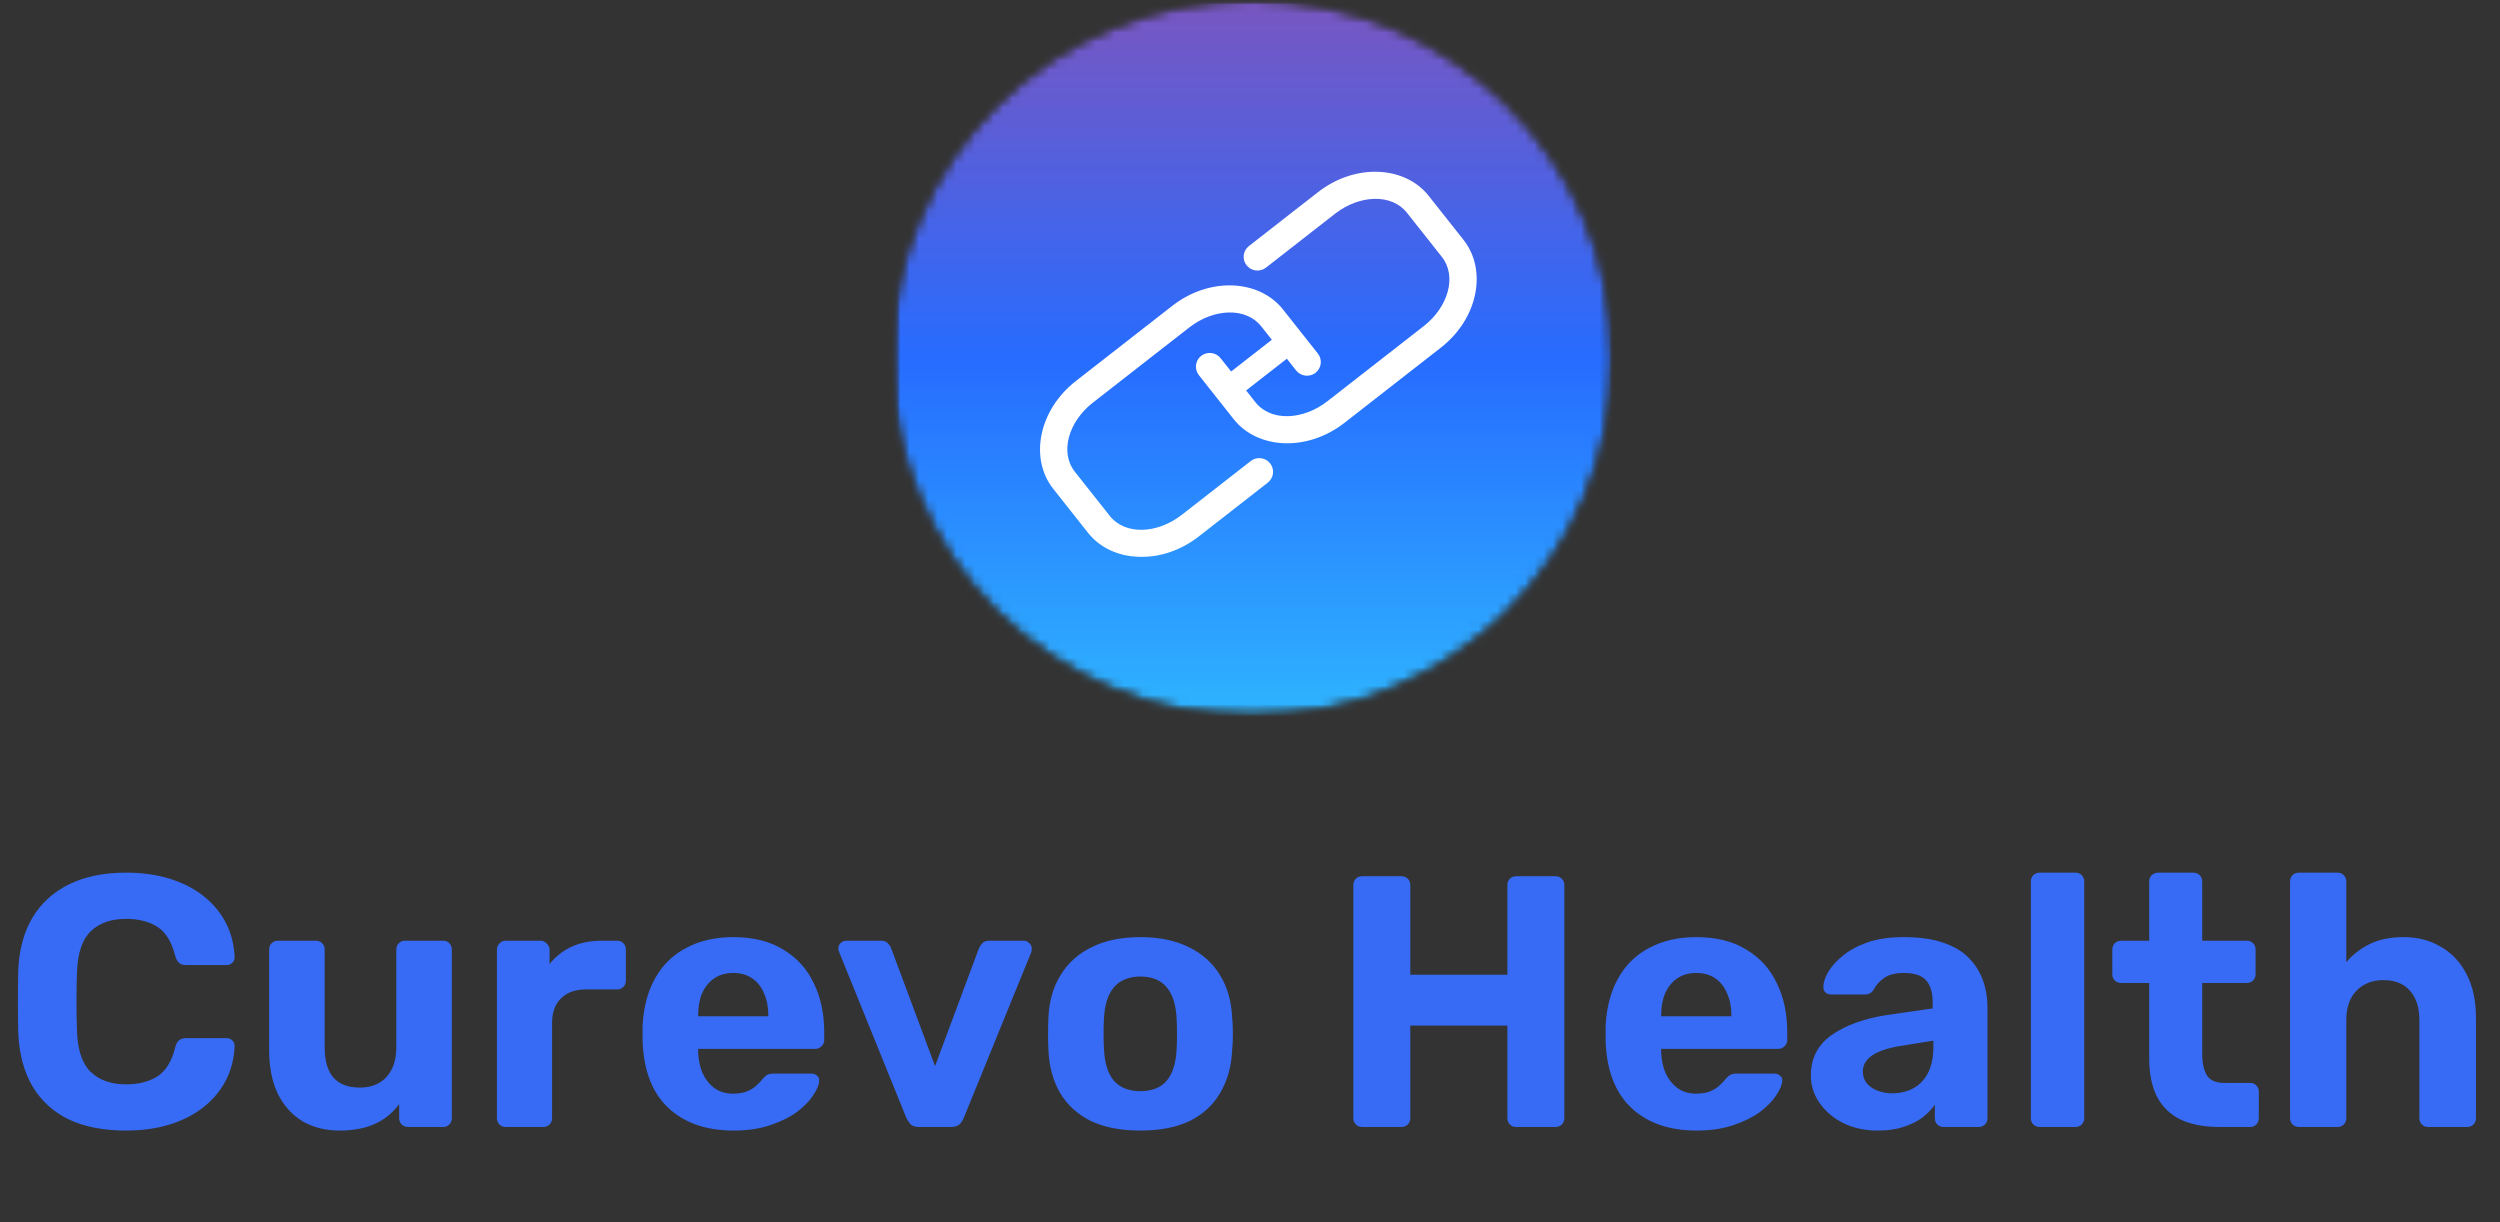
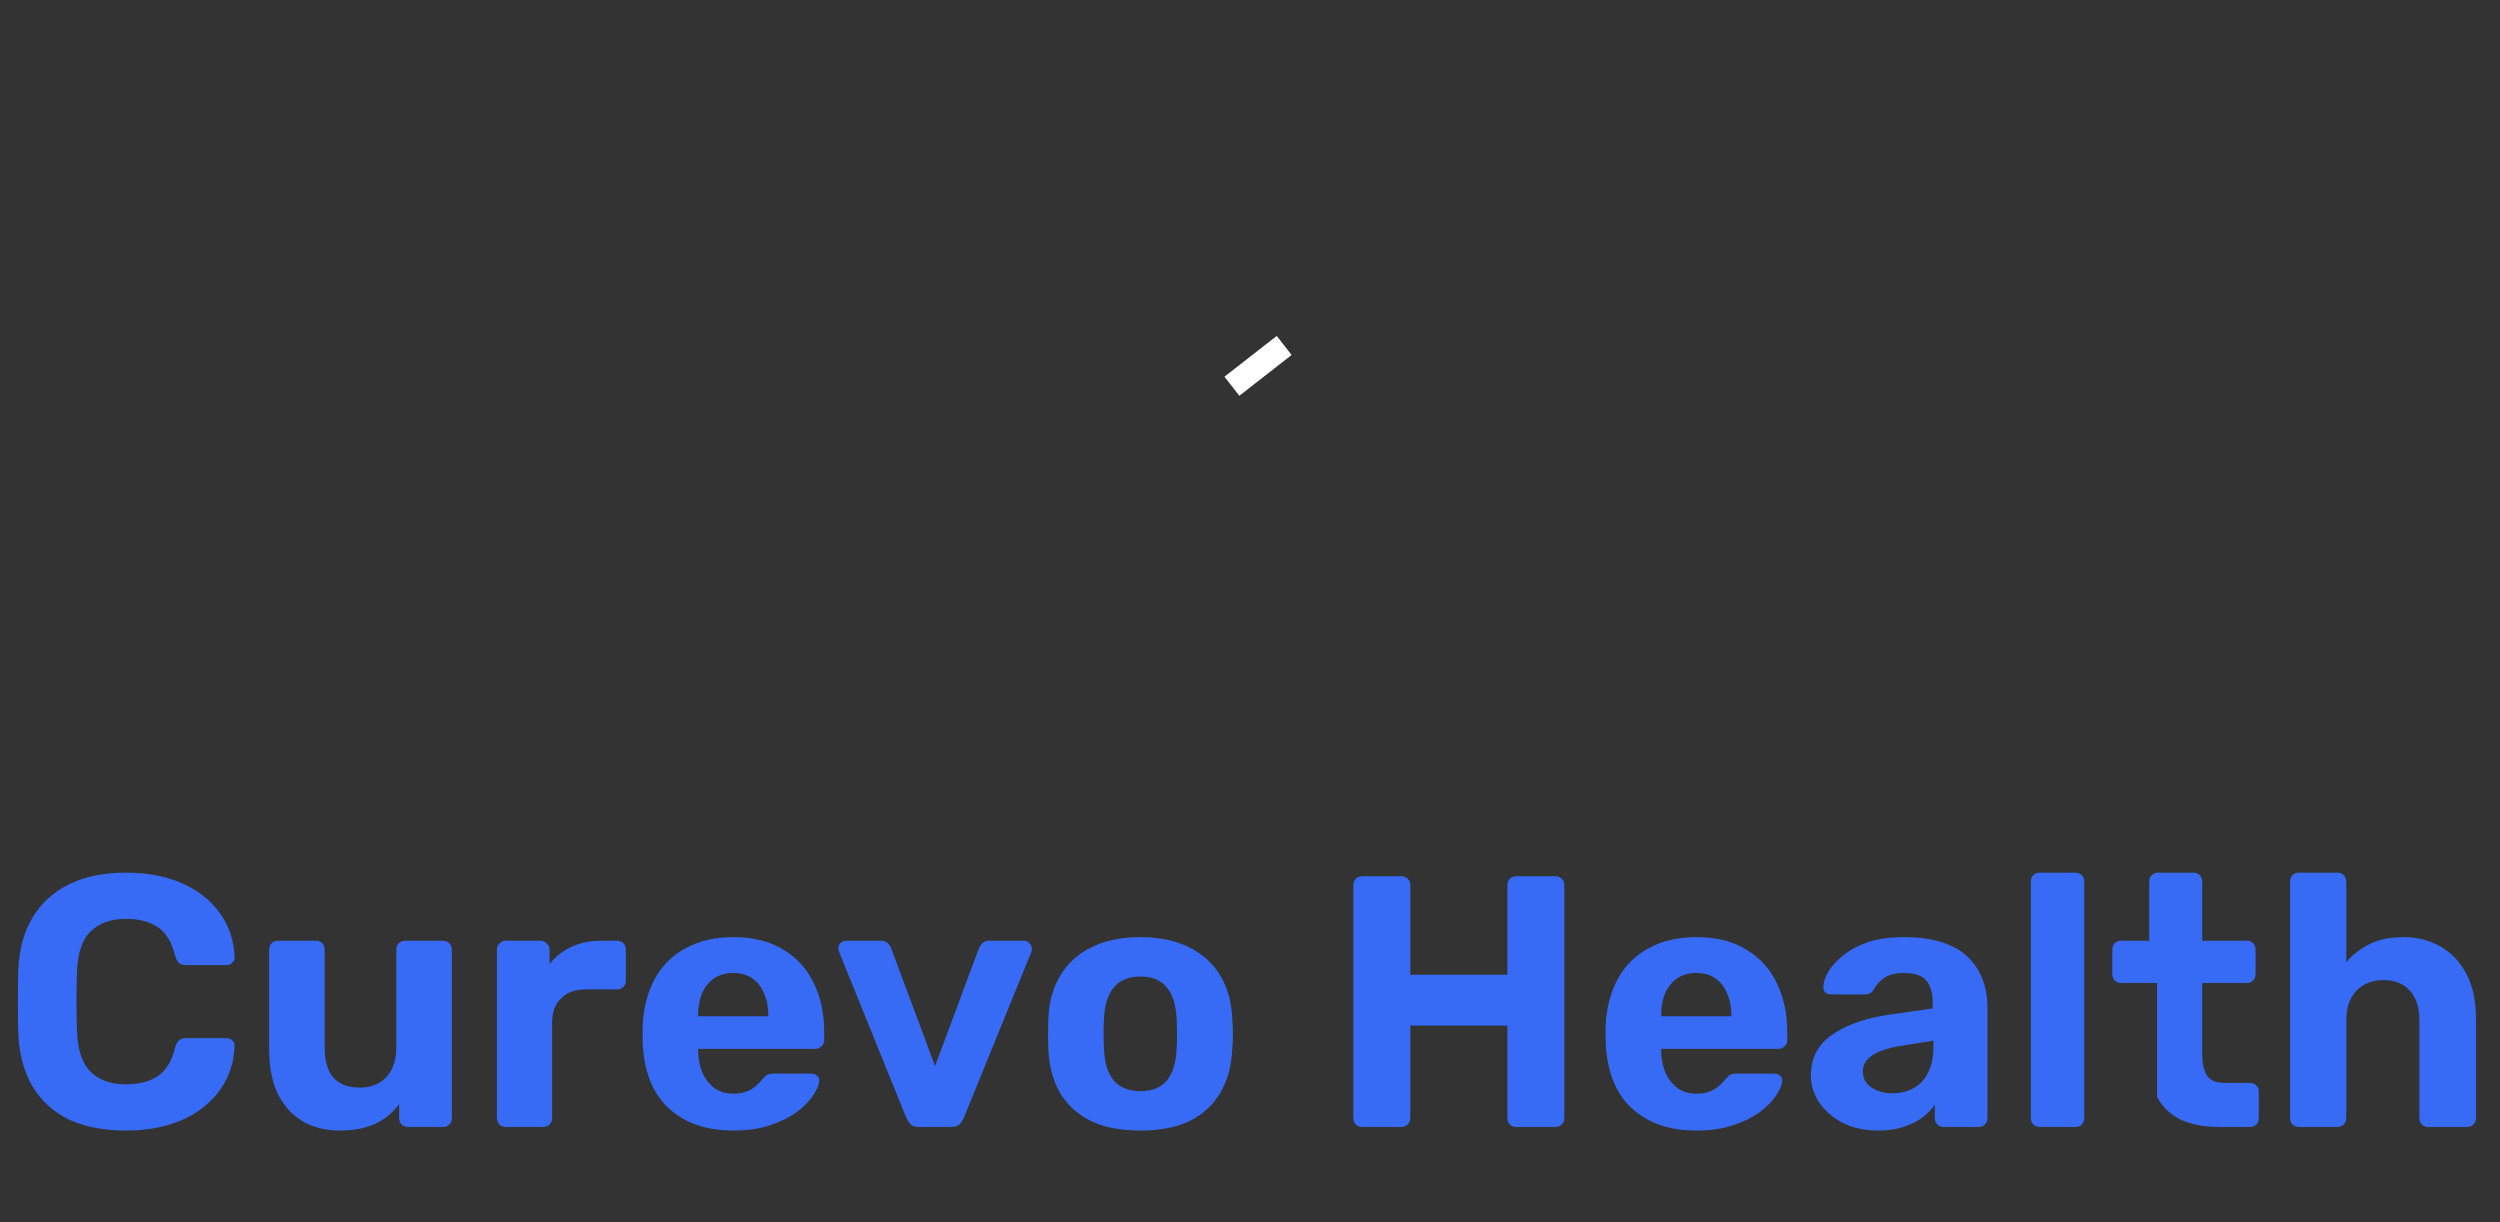
<svg xmlns="http://www.w3.org/2000/svg" width="268" height="131" viewBox="0 0 268 131" fill="none">
  <rect x="0" y="0" width="268" height="131" fill="#333333" stroke="none" />
-   <path d="M13.517 121.196C11.11 121.196 9.062 120.799 7.373 120.006C5.709 119.187 4.416 118.009 3.494 116.473C2.573 114.911 2.061 113.017 1.958 110.79C1.933 109.74 1.92 108.614 1.92 107.411C1.92 106.207 1.933 105.055 1.958 103.955C2.061 101.753 2.573 99.884 3.494 98.348C4.442 96.787 5.76 95.596 7.45 94.777C9.139 93.958 11.162 93.548 13.517 93.548C15.232 93.548 16.794 93.766 18.202 94.201C19.61 94.636 20.826 95.263 21.85 96.082C22.874 96.902 23.667 97.862 24.23 98.963C24.794 100.063 25.101 101.292 25.152 102.649C25.152 102.879 25.062 103.071 24.883 103.225C24.73 103.379 24.538 103.455 24.307 103.455H19.93C19.622 103.455 19.379 103.379 19.2 103.225C19.021 103.071 18.88 102.815 18.778 102.457C18.394 100.947 17.754 99.91 16.858 99.347C15.962 98.783 14.848 98.502 13.517 98.502C11.93 98.502 10.675 98.937 9.754 99.807C8.832 100.678 8.333 102.124 8.256 104.147C8.179 106.246 8.179 108.396 8.256 110.598C8.333 112.62 8.832 114.067 9.754 114.937C10.675 115.807 11.93 116.243 13.517 116.243C14.848 116.243 15.962 115.961 16.858 115.398C17.779 114.809 18.419 113.772 18.778 112.287C18.88 111.903 19.021 111.647 19.2 111.519C19.379 111.366 19.622 111.289 19.93 111.289H24.307C24.538 111.289 24.73 111.366 24.883 111.519C25.062 111.673 25.152 111.865 25.152 112.095C25.101 113.452 24.794 114.681 24.23 115.782C23.667 116.883 22.874 117.843 21.85 118.662C20.826 119.481 19.61 120.108 18.202 120.543C16.794 120.979 15.232 121.196 13.517 121.196ZM36.379 121.196C34.894 121.196 33.575 120.863 32.423 120.198C31.297 119.507 30.414 118.521 29.774 117.241C29.159 115.935 28.852 114.361 28.852 112.518V101.804C28.852 101.523 28.942 101.292 29.121 101.113C29.3 100.934 29.518 100.844 29.774 100.844H33.844C34.126 100.844 34.356 100.934 34.535 101.113C34.715 101.292 34.804 101.523 34.804 101.804V112.287C34.804 115.155 36.059 116.588 38.567 116.588C39.771 116.588 40.718 116.217 41.409 115.475C42.126 114.707 42.484 113.644 42.484 112.287V101.804C42.484 101.523 42.574 101.292 42.753 101.113C42.932 100.934 43.163 100.844 43.444 100.844H47.515C47.771 100.844 47.988 100.934 48.167 101.113C48.347 101.292 48.436 101.523 48.436 101.804V119.852C48.436 120.134 48.347 120.364 48.167 120.543C47.988 120.723 47.771 120.812 47.515 120.812H43.751C43.47 120.812 43.239 120.723 43.06 120.543C42.881 120.364 42.791 120.134 42.791 119.852V118.355C42.126 119.276 41.268 119.98 40.219 120.467C39.169 120.953 37.889 121.196 36.379 121.196ZM54.191 120.812C53.935 120.812 53.717 120.723 53.538 120.543C53.359 120.364 53.269 120.134 53.269 119.852V101.804C53.269 101.548 53.359 101.331 53.538 101.151C53.717 100.947 53.935 100.844 54.191 100.844H57.954C58.21 100.844 58.428 100.947 58.607 101.151C58.812 101.331 58.914 101.548 58.914 101.804V103.34C59.554 102.547 60.335 101.932 61.256 101.497C62.204 101.062 63.292 100.844 64.52 100.844H66.172C66.428 100.844 66.645 100.934 66.824 101.113C67.004 101.292 67.093 101.523 67.093 101.804V105.107C67.093 105.388 67.004 105.619 66.824 105.798C66.645 105.977 66.428 106.067 66.172 106.067H62.792C61.666 106.067 60.783 106.387 60.143 107.027C59.503 107.641 59.183 108.524 59.183 109.676V119.852C59.183 120.134 59.093 120.364 58.914 120.543C58.735 120.723 58.504 120.812 58.223 120.812H54.191ZM78.641 121.196C75.697 121.196 73.354 120.377 71.613 118.739C69.898 117.1 68.989 114.719 68.887 111.596C68.887 111.391 68.887 111.123 68.887 110.79C68.887 110.431 68.887 110.15 68.887 109.945C68.989 107.974 69.437 106.284 70.231 104.876C71.025 103.443 72.138 102.355 73.572 101.612C75.005 100.844 76.682 100.46 78.602 100.46C80.752 100.46 82.544 100.908 83.978 101.804C85.437 102.675 86.525 103.878 87.242 105.414C87.984 106.924 88.356 108.665 88.356 110.636V111.519C88.356 111.775 88.253 111.993 88.049 112.172C87.869 112.351 87.652 112.441 87.396 112.441H74.839C74.839 112.467 74.839 112.518 74.839 112.595C74.839 112.646 74.839 112.697 74.839 112.748C74.865 113.567 75.018 114.323 75.3 115.014C75.607 115.679 76.029 116.217 76.567 116.627C77.13 117.036 77.796 117.241 78.564 117.241C79.204 117.241 79.728 117.151 80.138 116.972C80.548 116.793 80.88 116.575 81.136 116.319C81.418 116.063 81.623 115.846 81.751 115.667C81.981 115.411 82.16 115.257 82.288 115.206C82.442 115.129 82.672 115.091 82.98 115.091H86.973C87.229 115.091 87.434 115.167 87.588 115.321C87.767 115.449 87.844 115.641 87.818 115.897C87.793 116.307 87.575 116.819 87.165 117.433C86.781 118.022 86.205 118.611 85.437 119.199C84.669 119.763 83.709 120.236 82.557 120.62C81.431 121.004 80.125 121.196 78.641 121.196ZM74.839 108.947H82.365V108.87C82.365 107.948 82.212 107.155 81.904 106.489C81.623 105.798 81.201 105.26 80.637 104.876C80.074 104.492 79.396 104.3 78.602 104.3C77.808 104.3 77.13 104.492 76.567 104.876C76.004 105.26 75.569 105.798 75.261 106.489C74.98 107.155 74.839 107.948 74.839 108.87V108.947ZM98.51 120.812C98.126 120.812 97.831 120.723 97.627 120.543C97.447 120.339 97.294 120.108 97.166 119.852L89.947 102.035C89.895 101.932 89.87 101.817 89.87 101.689C89.87 101.459 89.947 101.267 90.1 101.113C90.279 100.934 90.484 100.844 90.715 100.844H94.439C94.772 100.844 95.015 100.934 95.169 101.113C95.348 101.292 95.463 101.459 95.515 101.612L100.238 114.284L104.961 101.612C105.038 101.459 105.153 101.292 105.307 101.113C105.486 100.934 105.729 100.844 106.036 100.844H109.761C109.991 100.844 110.183 100.934 110.337 101.113C110.516 101.267 110.606 101.459 110.606 101.689C110.606 101.817 110.593 101.932 110.567 102.035L103.31 119.852C103.207 120.108 103.054 120.339 102.849 120.543C102.644 120.723 102.35 120.812 101.966 120.812H98.51ZM122.258 121.196C120.134 121.196 118.354 120.851 116.921 120.159C115.487 119.443 114.386 118.431 113.618 117.126C112.876 115.82 112.466 114.297 112.39 112.556C112.364 112.044 112.351 111.468 112.351 110.828C112.351 110.163 112.364 109.587 112.39 109.1C112.466 107.334 112.902 105.811 113.695 104.531C114.489 103.225 115.602 102.227 117.036 101.535C118.47 100.819 120.21 100.46 122.258 100.46C124.281 100.46 126.009 100.819 127.442 101.535C128.876 102.227 129.99 103.225 130.783 104.531C131.577 105.811 132.012 107.334 132.089 109.1C132.14 109.587 132.166 110.163 132.166 110.828C132.166 111.468 132.14 112.044 132.089 112.556C132.012 114.297 131.59 115.82 130.822 117.126C130.079 118.431 128.991 119.443 127.558 120.159C126.124 120.851 124.358 121.196 122.258 121.196ZM122.258 116.972C123.513 116.972 124.46 116.588 125.1 115.82C125.74 115.027 126.086 113.875 126.137 112.364C126.162 111.98 126.175 111.468 126.175 110.828C126.175 110.188 126.162 109.676 126.137 109.292C126.086 107.807 125.74 106.668 125.1 105.875C124.46 105.081 123.513 104.684 122.258 104.684C121.004 104.684 120.044 105.081 119.378 105.875C118.738 106.668 118.393 107.807 118.342 109.292C118.316 109.676 118.303 110.188 118.303 110.828C118.303 111.468 118.316 111.98 118.342 112.364C118.393 113.875 118.738 115.027 119.378 115.82C120.044 116.588 121.004 116.972 122.258 116.972ZM146.039 120.812C145.758 120.812 145.527 120.723 145.348 120.543C145.169 120.364 145.079 120.134 145.079 119.852V94.892C145.079 94.611 145.169 94.38 145.348 94.201C145.527 94.022 145.758 93.932 146.039 93.932H150.225C150.506 93.932 150.737 94.022 150.916 94.201C151.095 94.38 151.185 94.611 151.185 94.892V104.492H161.591V94.892C161.591 94.611 161.681 94.38 161.86 94.201C162.039 94.022 162.27 93.932 162.551 93.932H166.737C167.018 93.932 167.249 94.022 167.428 94.201C167.607 94.38 167.697 94.611 167.697 94.892V119.852C167.697 120.134 167.607 120.364 167.428 120.543C167.249 120.723 167.018 120.812 166.737 120.812H162.551C162.27 120.812 162.039 120.723 161.86 120.543C161.681 120.364 161.591 120.134 161.591 119.852V109.945H151.185V119.852C151.185 120.134 151.095 120.364 150.916 120.543C150.737 120.723 150.506 120.812 150.225 120.812H146.039ZM181.878 121.196C178.934 121.196 176.592 120.377 174.851 118.739C173.136 117.1 172.227 114.719 172.124 111.596C172.124 111.391 172.124 111.123 172.124 110.79C172.124 110.431 172.124 110.15 172.124 109.945C172.227 107.974 172.675 106.284 173.468 104.876C174.262 103.443 175.376 102.355 176.809 101.612C178.243 100.844 179.92 100.46 181.84 100.46C183.99 100.46 185.782 100.908 187.216 101.804C188.675 102.675 189.763 103.878 190.48 105.414C191.222 106.924 191.593 108.665 191.593 110.636V111.519C191.593 111.775 191.491 111.993 191.286 112.172C191.107 112.351 190.889 112.441 190.633 112.441H178.076C178.076 112.467 178.076 112.518 178.076 112.595C178.076 112.646 178.076 112.697 178.076 112.748C178.102 113.567 178.256 114.323 178.537 115.014C178.844 115.679 179.267 116.217 179.804 116.627C180.368 117.036 181.033 117.241 181.801 117.241C182.441 117.241 182.966 117.151 183.376 116.972C183.785 116.793 184.118 116.575 184.374 116.319C184.656 116.063 184.86 115.846 184.988 115.667C185.219 115.411 185.398 115.257 185.526 115.206C185.68 115.129 185.91 115.091 186.217 115.091H190.211C190.467 115.091 190.672 115.167 190.825 115.321C191.004 115.449 191.081 115.641 191.056 115.897C191.03 116.307 190.812 116.819 190.403 117.433C190.019 118.022 189.443 118.611 188.675 119.199C187.907 119.763 186.947 120.236 185.795 120.62C184.668 121.004 183.363 121.196 181.878 121.196ZM178.076 108.947H185.603V108.87C185.603 107.948 185.449 107.155 185.142 106.489C184.86 105.798 184.438 105.26 183.875 104.876C183.312 104.492 182.633 104.3 181.84 104.3C181.046 104.3 180.368 104.492 179.804 104.876C179.241 105.26 178.806 105.798 178.499 106.489C178.217 107.155 178.076 107.948 178.076 108.87V108.947ZM201.307 121.196C199.95 121.196 198.734 120.94 197.659 120.428C196.584 119.891 195.726 119.174 195.086 118.278C194.446 117.382 194.126 116.383 194.126 115.283C194.126 113.465 194.856 112.031 196.315 110.982C197.8 109.932 199.745 109.215 202.152 108.831L207.182 108.102V107.411C207.182 106.412 206.952 105.644 206.491 105.107C206.03 104.569 205.224 104.3 204.072 104.3C203.227 104.3 202.549 104.467 202.037 104.799C201.525 105.132 201.128 105.567 200.846 106.105C200.641 106.438 200.347 106.604 199.963 106.604H196.315C196.033 106.604 195.816 106.527 195.662 106.374C195.509 106.195 195.445 105.99 195.47 105.759C195.47 105.324 195.637 104.812 195.969 104.223C196.302 103.635 196.814 103.059 197.505 102.495C198.197 101.907 199.08 101.42 200.155 101.036C201.23 100.652 202.549 100.46 204.11 100.46C205.723 100.46 207.105 100.652 208.257 101.036C209.409 101.42 210.331 101.958 211.022 102.649C211.713 103.34 212.225 104.147 212.558 105.068C212.891 105.964 213.057 106.937 213.057 107.987V119.852C213.057 120.134 212.968 120.364 212.789 120.543C212.609 120.723 212.379 120.812 212.097 120.812H208.334C208.078 120.812 207.861 120.723 207.681 120.543C207.502 120.364 207.413 120.134 207.413 119.852V118.431C207.08 118.918 206.632 119.379 206.069 119.814C205.505 120.223 204.827 120.556 204.033 120.812C203.265 121.068 202.357 121.196 201.307 121.196ZM202.843 117.203C203.688 117.203 204.443 117.023 205.109 116.665C205.774 116.307 206.299 115.756 206.683 115.014C207.067 114.271 207.259 113.337 207.259 112.211V111.558L203.688 112.134C202.305 112.364 201.294 112.71 200.654 113.171C200.014 113.631 199.694 114.195 199.694 114.86C199.694 115.347 199.835 115.769 200.117 116.127C200.424 116.486 200.821 116.755 201.307 116.934C201.793 117.113 202.305 117.203 202.843 117.203ZM218.667 120.812C218.385 120.812 218.155 120.723 217.976 120.543C217.796 120.364 217.707 120.134 217.707 119.852V94.508C217.707 94.227 217.796 93.996 217.976 93.817C218.155 93.638 218.385 93.548 218.667 93.548H222.507C222.763 93.548 222.98 93.638 223.16 93.817C223.339 93.996 223.428 94.227 223.428 94.508V119.852C223.428 120.134 223.339 120.364 223.16 120.543C222.98 120.723 222.763 120.812 222.507 120.812H218.667ZM237.882 120.812C236.295 120.812 234.938 120.556 233.811 120.044C232.685 119.507 231.827 118.687 231.239 117.587C230.675 116.486 230.394 115.103 230.394 113.439V105.375H227.399C227.117 105.375 226.887 105.286 226.707 105.107C226.528 104.927 226.439 104.697 226.439 104.415V101.804C226.439 101.523 226.528 101.292 226.707 101.113C226.887 100.934 227.117 100.844 227.399 100.844H230.394V94.508C230.394 94.227 230.483 93.996 230.663 93.817C230.867 93.638 231.098 93.548 231.354 93.548H235.117C235.399 93.548 235.629 93.638 235.808 93.817C235.987 93.996 236.077 94.227 236.077 94.508V100.844H240.877C241.133 100.844 241.351 100.934 241.53 101.113C241.709 101.292 241.799 101.523 241.799 101.804V104.415C241.799 104.697 241.709 104.927 241.53 105.107C241.351 105.286 241.133 105.375 240.877 105.375H236.077V112.979C236.077 113.951 236.243 114.719 236.576 115.283C236.935 115.82 237.549 116.089 238.419 116.089H241.223C241.479 116.089 241.696 116.179 241.875 116.358C242.055 116.537 242.144 116.755 242.144 117.011V119.852C242.144 120.134 242.055 120.364 241.875 120.543C241.696 120.723 241.479 120.812 241.223 120.812H237.882ZM246.454 120.812C246.173 120.812 245.942 120.723 245.763 120.543C245.584 120.364 245.494 120.134 245.494 119.852V94.508C245.494 94.227 245.584 93.996 245.763 93.817C245.942 93.638 246.173 93.548 246.454 93.548H250.601C250.857 93.548 251.075 93.638 251.254 93.817C251.433 93.996 251.523 94.227 251.523 94.508V103.148C252.214 102.329 253.059 101.676 254.057 101.19C255.056 100.703 256.259 100.46 257.667 100.46C259.177 100.46 260.509 100.806 261.661 101.497C262.838 102.163 263.76 103.148 264.425 104.454C265.091 105.734 265.424 107.295 265.424 109.139V119.852C265.424 120.134 265.334 120.364 265.155 120.543C264.976 120.723 264.745 120.812 264.464 120.812H260.278C260.022 120.812 259.805 120.723 259.625 120.543C259.446 120.364 259.357 120.134 259.357 119.852V109.369C259.357 108.012 259.024 106.963 258.358 106.22C257.693 105.452 256.745 105.068 255.517 105.068C254.313 105.068 253.341 105.452 252.598 106.22C251.881 106.963 251.523 108.012 251.523 109.369V119.852C251.523 120.134 251.433 120.364 251.254 120.543C251.075 120.723 250.857 120.812 250.601 120.812H246.454Z" fill="#376BF5" />
+   <path d="M13.517 121.196C11.11 121.196 9.062 120.799 7.373 120.006C5.709 119.187 4.416 118.009 3.494 116.473C2.573 114.911 2.061 113.017 1.958 110.79C1.933 109.74 1.92 108.614 1.92 107.411C1.92 106.207 1.933 105.055 1.958 103.955C2.061 101.753 2.573 99.884 3.494 98.348C4.442 96.787 5.76 95.596 7.45 94.777C9.139 93.958 11.162 93.548 13.517 93.548C15.232 93.548 16.794 93.766 18.202 94.201C19.61 94.636 20.826 95.263 21.85 96.082C22.874 96.902 23.667 97.862 24.23 98.963C24.794 100.063 25.101 101.292 25.152 102.649C25.152 102.879 25.062 103.071 24.883 103.225C24.73 103.379 24.538 103.455 24.307 103.455H19.93C19.622 103.455 19.379 103.379 19.2 103.225C19.021 103.071 18.88 102.815 18.778 102.457C18.394 100.947 17.754 99.91 16.858 99.347C15.962 98.783 14.848 98.502 13.517 98.502C11.93 98.502 10.675 98.937 9.754 99.807C8.832 100.678 8.333 102.124 8.256 104.147C8.179 106.246 8.179 108.396 8.256 110.598C8.333 112.62 8.832 114.067 9.754 114.937C10.675 115.807 11.93 116.243 13.517 116.243C14.848 116.243 15.962 115.961 16.858 115.398C17.779 114.809 18.419 113.772 18.778 112.287C18.88 111.903 19.021 111.647 19.2 111.519C19.379 111.366 19.622 111.289 19.93 111.289H24.307C24.538 111.289 24.73 111.366 24.883 111.519C25.062 111.673 25.152 111.865 25.152 112.095C25.101 113.452 24.794 114.681 24.23 115.782C23.667 116.883 22.874 117.843 21.85 118.662C20.826 119.481 19.61 120.108 18.202 120.543C16.794 120.979 15.232 121.196 13.517 121.196ZM36.379 121.196C34.894 121.196 33.575 120.863 32.423 120.198C31.297 119.507 30.414 118.521 29.774 117.241C29.159 115.935 28.852 114.361 28.852 112.518V101.804C28.852 101.523 28.942 101.292 29.121 101.113C29.3 100.934 29.518 100.844 29.774 100.844H33.844C34.126 100.844 34.356 100.934 34.535 101.113C34.715 101.292 34.804 101.523 34.804 101.804V112.287C34.804 115.155 36.059 116.588 38.567 116.588C39.771 116.588 40.718 116.217 41.409 115.475C42.126 114.707 42.484 113.644 42.484 112.287V101.804C42.484 101.523 42.574 101.292 42.753 101.113C42.932 100.934 43.163 100.844 43.444 100.844H47.515C47.771 100.844 47.988 100.934 48.167 101.113C48.347 101.292 48.436 101.523 48.436 101.804V119.852C48.436 120.134 48.347 120.364 48.167 120.543C47.988 120.723 47.771 120.812 47.515 120.812H43.751C43.47 120.812 43.239 120.723 43.06 120.543C42.881 120.364 42.791 120.134 42.791 119.852V118.355C42.126 119.276 41.268 119.98 40.219 120.467C39.169 120.953 37.889 121.196 36.379 121.196ZM54.191 120.812C53.935 120.812 53.717 120.723 53.538 120.543C53.359 120.364 53.269 120.134 53.269 119.852V101.804C53.269 101.548 53.359 101.331 53.538 101.151C53.717 100.947 53.935 100.844 54.191 100.844H57.954C58.21 100.844 58.428 100.947 58.607 101.151C58.812 101.331 58.914 101.548 58.914 101.804V103.34C59.554 102.547 60.335 101.932 61.256 101.497C62.204 101.062 63.292 100.844 64.52 100.844H66.172C66.428 100.844 66.645 100.934 66.824 101.113C67.004 101.292 67.093 101.523 67.093 101.804V105.107C67.093 105.388 67.004 105.619 66.824 105.798C66.645 105.977 66.428 106.067 66.172 106.067H62.792C61.666 106.067 60.783 106.387 60.143 107.027C59.503 107.641 59.183 108.524 59.183 109.676V119.852C59.183 120.134 59.093 120.364 58.914 120.543C58.735 120.723 58.504 120.812 58.223 120.812H54.191ZM78.641 121.196C75.697 121.196 73.354 120.377 71.613 118.739C69.898 117.1 68.989 114.719 68.887 111.596C68.887 111.391 68.887 111.123 68.887 110.79C68.887 110.431 68.887 110.15 68.887 109.945C68.989 107.974 69.437 106.284 70.231 104.876C71.025 103.443 72.138 102.355 73.572 101.612C75.005 100.844 76.682 100.46 78.602 100.46C80.752 100.46 82.544 100.908 83.978 101.804C85.437 102.675 86.525 103.878 87.242 105.414C87.984 106.924 88.356 108.665 88.356 110.636V111.519C88.356 111.775 88.253 111.993 88.049 112.172C87.869 112.351 87.652 112.441 87.396 112.441H74.839C74.839 112.467 74.839 112.518 74.839 112.595C74.839 112.646 74.839 112.697 74.839 112.748C74.865 113.567 75.018 114.323 75.3 115.014C75.607 115.679 76.029 116.217 76.567 116.627C77.13 117.036 77.796 117.241 78.564 117.241C79.204 117.241 79.728 117.151 80.138 116.972C80.548 116.793 80.88 116.575 81.136 116.319C81.418 116.063 81.623 115.846 81.751 115.667C81.981 115.411 82.16 115.257 82.288 115.206C82.442 115.129 82.672 115.091 82.98 115.091H86.973C87.229 115.091 87.434 115.167 87.588 115.321C87.767 115.449 87.844 115.641 87.818 115.897C87.793 116.307 87.575 116.819 87.165 117.433C86.781 118.022 86.205 118.611 85.437 119.199C84.669 119.763 83.709 120.236 82.557 120.62C81.431 121.004 80.125 121.196 78.641 121.196ZM74.839 108.947H82.365V108.87C82.365 107.948 82.212 107.155 81.904 106.489C81.623 105.798 81.201 105.26 80.637 104.876C80.074 104.492 79.396 104.3 78.602 104.3C77.808 104.3 77.13 104.492 76.567 104.876C76.004 105.26 75.569 105.798 75.261 106.489C74.98 107.155 74.839 107.948 74.839 108.87V108.947ZM98.51 120.812C98.126 120.812 97.831 120.723 97.627 120.543C97.447 120.339 97.294 120.108 97.166 119.852L89.947 102.035C89.895 101.932 89.87 101.817 89.87 101.689C89.87 101.459 89.947 101.267 90.1 101.113C90.279 100.934 90.484 100.844 90.715 100.844H94.439C94.772 100.844 95.015 100.934 95.169 101.113C95.348 101.292 95.463 101.459 95.515 101.612L100.238 114.284L104.961 101.612C105.038 101.459 105.153 101.292 105.307 101.113C105.486 100.934 105.729 100.844 106.036 100.844H109.761C109.991 100.844 110.183 100.934 110.337 101.113C110.516 101.267 110.606 101.459 110.606 101.689C110.606 101.817 110.593 101.932 110.567 102.035L103.31 119.852C103.207 120.108 103.054 120.339 102.849 120.543C102.644 120.723 102.35 120.812 101.966 120.812H98.51ZM122.258 121.196C120.134 121.196 118.354 120.851 116.921 120.159C115.487 119.443 114.386 118.431 113.618 117.126C112.876 115.82 112.466 114.297 112.39 112.556C112.364 112.044 112.351 111.468 112.351 110.828C112.351 110.163 112.364 109.587 112.39 109.1C112.466 107.334 112.902 105.811 113.695 104.531C114.489 103.225 115.602 102.227 117.036 101.535C118.47 100.819 120.21 100.46 122.258 100.46C124.281 100.46 126.009 100.819 127.442 101.535C128.876 102.227 129.99 103.225 130.783 104.531C131.577 105.811 132.012 107.334 132.089 109.1C132.14 109.587 132.166 110.163 132.166 110.828C132.166 111.468 132.14 112.044 132.089 112.556C132.012 114.297 131.59 115.82 130.822 117.126C130.079 118.431 128.991 119.443 127.558 120.159C126.124 120.851 124.358 121.196 122.258 121.196ZM122.258 116.972C123.513 116.972 124.46 116.588 125.1 115.82C125.74 115.027 126.086 113.875 126.137 112.364C126.162 111.98 126.175 111.468 126.175 110.828C126.175 110.188 126.162 109.676 126.137 109.292C126.086 107.807 125.74 106.668 125.1 105.875C124.46 105.081 123.513 104.684 122.258 104.684C121.004 104.684 120.044 105.081 119.378 105.875C118.738 106.668 118.393 107.807 118.342 109.292C118.316 109.676 118.303 110.188 118.303 110.828C118.303 111.468 118.316 111.98 118.342 112.364C118.393 113.875 118.738 115.027 119.378 115.82C120.044 116.588 121.004 116.972 122.258 116.972ZM146.039 120.812C145.758 120.812 145.527 120.723 145.348 120.543C145.169 120.364 145.079 120.134 145.079 119.852V94.892C145.079 94.611 145.169 94.38 145.348 94.201C145.527 94.022 145.758 93.932 146.039 93.932H150.225C150.506 93.932 150.737 94.022 150.916 94.201C151.095 94.38 151.185 94.611 151.185 94.892V104.492H161.591V94.892C161.591 94.611 161.681 94.38 161.86 94.201C162.039 94.022 162.27 93.932 162.551 93.932H166.737C167.018 93.932 167.249 94.022 167.428 94.201C167.607 94.38 167.697 94.611 167.697 94.892V119.852C167.697 120.134 167.607 120.364 167.428 120.543C167.249 120.723 167.018 120.812 166.737 120.812H162.551C162.27 120.812 162.039 120.723 161.86 120.543C161.681 120.364 161.591 120.134 161.591 119.852V109.945H151.185V119.852C151.185 120.134 151.095 120.364 150.916 120.543C150.737 120.723 150.506 120.812 150.225 120.812H146.039ZM181.878 121.196C178.934 121.196 176.592 120.377 174.851 118.739C173.136 117.1 172.227 114.719 172.124 111.596C172.124 111.391 172.124 111.123 172.124 110.79C172.124 110.431 172.124 110.15 172.124 109.945C172.227 107.974 172.675 106.284 173.468 104.876C174.262 103.443 175.376 102.355 176.809 101.612C178.243 100.844 179.92 100.46 181.84 100.46C183.99 100.46 185.782 100.908 187.216 101.804C188.675 102.675 189.763 103.878 190.48 105.414C191.222 106.924 191.593 108.665 191.593 110.636V111.519C191.593 111.775 191.491 111.993 191.286 112.172C191.107 112.351 190.889 112.441 190.633 112.441H178.076C178.076 112.467 178.076 112.518 178.076 112.595C178.076 112.646 178.076 112.697 178.076 112.748C178.102 113.567 178.256 114.323 178.537 115.014C178.844 115.679 179.267 116.217 179.804 116.627C180.368 117.036 181.033 117.241 181.801 117.241C182.441 117.241 182.966 117.151 183.376 116.972C183.785 116.793 184.118 116.575 184.374 116.319C184.656 116.063 184.86 115.846 184.988 115.667C185.219 115.411 185.398 115.257 185.526 115.206C185.68 115.129 185.91 115.091 186.217 115.091H190.211C190.467 115.091 190.672 115.167 190.825 115.321C191.004 115.449 191.081 115.641 191.056 115.897C191.03 116.307 190.812 116.819 190.403 117.433C190.019 118.022 189.443 118.611 188.675 119.199C187.907 119.763 186.947 120.236 185.795 120.62C184.668 121.004 183.363 121.196 181.878 121.196ZM178.076 108.947H185.603V108.87C185.603 107.948 185.449 107.155 185.142 106.489C184.86 105.798 184.438 105.26 183.875 104.876C183.312 104.492 182.633 104.3 181.84 104.3C181.046 104.3 180.368 104.492 179.804 104.876C179.241 105.26 178.806 105.798 178.499 106.489C178.217 107.155 178.076 107.948 178.076 108.87V108.947ZM201.307 121.196C199.95 121.196 198.734 120.94 197.659 120.428C196.584 119.891 195.726 119.174 195.086 118.278C194.446 117.382 194.126 116.383 194.126 115.283C194.126 113.465 194.856 112.031 196.315 110.982C197.8 109.932 199.745 109.215 202.152 108.831L207.182 108.102V107.411C207.182 106.412 206.952 105.644 206.491 105.107C206.03 104.569 205.224 104.3 204.072 104.3C203.227 104.3 202.549 104.467 202.037 104.799C201.525 105.132 201.128 105.567 200.846 106.105C200.641 106.438 200.347 106.604 199.963 106.604H196.315C196.033 106.604 195.816 106.527 195.662 106.374C195.509 106.195 195.445 105.99 195.47 105.759C195.47 105.324 195.637 104.812 195.969 104.223C196.302 103.635 196.814 103.059 197.505 102.495C198.197 101.907 199.08 101.42 200.155 101.036C201.23 100.652 202.549 100.46 204.11 100.46C205.723 100.46 207.105 100.652 208.257 101.036C209.409 101.42 210.331 101.958 211.022 102.649C211.713 103.34 212.225 104.147 212.558 105.068C212.891 105.964 213.057 106.937 213.057 107.987V119.852C213.057 120.134 212.968 120.364 212.789 120.543C212.609 120.723 212.379 120.812 212.097 120.812H208.334C208.078 120.812 207.861 120.723 207.681 120.543C207.502 120.364 207.413 120.134 207.413 119.852V118.431C207.08 118.918 206.632 119.379 206.069 119.814C205.505 120.223 204.827 120.556 204.033 120.812C203.265 121.068 202.357 121.196 201.307 121.196ZM202.843 117.203C203.688 117.203 204.443 117.023 205.109 116.665C205.774 116.307 206.299 115.756 206.683 115.014C207.067 114.271 207.259 113.337 207.259 112.211V111.558L203.688 112.134C202.305 112.364 201.294 112.71 200.654 113.171C200.014 113.631 199.694 114.195 199.694 114.86C199.694 115.347 199.835 115.769 200.117 116.127C200.424 116.486 200.821 116.755 201.307 116.934C201.793 117.113 202.305 117.203 202.843 117.203ZM218.667 120.812C218.385 120.812 218.155 120.723 217.976 120.543C217.796 120.364 217.707 120.134 217.707 119.852V94.508C217.707 94.227 217.796 93.996 217.976 93.817C218.155 93.638 218.385 93.548 218.667 93.548H222.507C222.763 93.548 222.98 93.638 223.16 93.817C223.339 93.996 223.428 94.227 223.428 94.508V119.852C223.428 120.134 223.339 120.364 223.16 120.543C222.98 120.723 222.763 120.812 222.507 120.812H218.667ZM237.882 120.812C236.295 120.812 234.938 120.556 233.811 120.044C232.685 119.507 231.827 118.687 231.239 117.587V105.375H227.399C227.117 105.375 226.887 105.286 226.707 105.107C226.528 104.927 226.439 104.697 226.439 104.415V101.804C226.439 101.523 226.528 101.292 226.707 101.113C226.887 100.934 227.117 100.844 227.399 100.844H230.394V94.508C230.394 94.227 230.483 93.996 230.663 93.817C230.867 93.638 231.098 93.548 231.354 93.548H235.117C235.399 93.548 235.629 93.638 235.808 93.817C235.987 93.996 236.077 94.227 236.077 94.508V100.844H240.877C241.133 100.844 241.351 100.934 241.53 101.113C241.709 101.292 241.799 101.523 241.799 101.804V104.415C241.799 104.697 241.709 104.927 241.53 105.107C241.351 105.286 241.133 105.375 240.877 105.375H236.077V112.979C236.077 113.951 236.243 114.719 236.576 115.283C236.935 115.82 237.549 116.089 238.419 116.089H241.223C241.479 116.089 241.696 116.179 241.875 116.358C242.055 116.537 242.144 116.755 242.144 117.011V119.852C242.144 120.134 242.055 120.364 241.875 120.543C241.696 120.723 241.479 120.812 241.223 120.812H237.882ZM246.454 120.812C246.173 120.812 245.942 120.723 245.763 120.543C245.584 120.364 245.494 120.134 245.494 119.852V94.508C245.494 94.227 245.584 93.996 245.763 93.817C245.942 93.638 246.173 93.548 246.454 93.548H250.601C250.857 93.548 251.075 93.638 251.254 93.817C251.433 93.996 251.523 94.227 251.523 94.508V103.148C252.214 102.329 253.059 101.676 254.057 101.19C255.056 100.703 256.259 100.46 257.667 100.46C259.177 100.46 260.509 100.806 261.661 101.497C262.838 102.163 263.76 103.148 264.425 104.454C265.091 105.734 265.424 107.295 265.424 109.139V119.852C265.424 120.134 265.334 120.364 265.155 120.543C264.976 120.723 264.745 120.812 264.464 120.812H260.278C260.022 120.812 259.805 120.723 259.625 120.543C259.446 120.364 259.357 120.134 259.357 119.852V109.369C259.357 108.012 259.024 106.963 258.358 106.22C257.693 105.452 256.745 105.068 255.517 105.068C254.313 105.068 253.341 105.452 252.598 106.22C251.881 106.963 251.523 108.012 251.523 109.369V119.852C251.523 120.134 251.433 120.364 251.254 120.543C251.075 120.723 250.857 120.812 250.601 120.812H246.454Z" fill="#376BF5" />
  <mask id="mask0_7_2249" style="mask-type:luminance" maskUnits="userSpaceOnUse" x="95" y="0" width="78" height="77">
    <path d="M95.554 0H172.904V76.812H95.554V0Z" fill="white" />
  </mask>
  <g mask="url(#mask0_7_2249)">
    <mask id="mask1_7_2249" style="mask-type:luminance" maskUnits="userSpaceOnUse" x="95" y="0" width="78" height="77">
      <path d="M134.23 0C112.87 0 95.555 17.195 95.555 38.406C95.555 59.617 112.87 76.812 134.23 76.812C155.589 76.812 172.904 59.617 172.904 38.406C172.904 17.195 155.589 0 134.23 0Z" fill="white" />
    </mask>
    <g mask="url(#mask1_7_2249)">
      <mask id="mask2_7_2249" style="mask-type:luminance" maskUnits="userSpaceOnUse" x="95" y="-1" width="78" height="78">
-         <path d="M172.996 -0.092H95.461V76.904H172.996V-0.092Z" fill="white" />
-       </mask>
+         </mask>
      <g mask="url(#mask2_7_2249)">
        <mask id="mask3_7_2249" style="mask-type:luminance" maskUnits="userSpaceOnUse" x="95" y="0" width="78" height="77">
-           <path d="M95.553 0H172.903V76.812H95.553V0Z" fill="white" />
-         </mask>
+           </mask>
        <g mask="url(#mask3_7_2249)">
          <mask id="mask4_7_2249" style="mask-type:luminance" maskUnits="userSpaceOnUse" x="95" y="-1" width="78" height="78">
-             <path d="M134.229 -0C112.869 -0 95.554 17.195 95.554 38.406C95.554 59.617 112.869 76.812 134.229 76.812C155.588 76.812 172.904 59.617 172.904 38.406C172.904 17.195 155.588 -0 134.229 -0Z" fill="white" />
-           </mask>
+             </mask>
          <g mask="url(#mask4_7_2249)">
            <path d="M95.554 -0V76.812H172.904V-0H95.554Z" fill="url(#paint0_linear_7_2249)" />
          </g>
        </g>
      </g>
    </g>
  </g>
  <mask id="mask5_7_2249" style="mask-type:luminance" maskUnits="userSpaceOnUse" x="109" y="13" width="52" height="52">
-     <path d="M114.717 13.543L160.699 19.03L155.173 64.691L109.192 59.205L114.717 13.543Z" fill="white" />
-   </mask>
+     </mask>
  <g mask="url(#mask5_7_2249)">
    <mask id="mask6_7_2249" style="mask-type:luminance" maskUnits="userSpaceOnUse" x="109" y="13" width="52" height="52">
      <path d="M114.716 13.543L160.698 19.029L155.172 64.691L109.191 59.204L114.716 13.543Z" fill="white" />
    </mask>
    <g mask="url(#mask6_7_2249)">
-       <path fill-rule="evenodd" clip-rule="evenodd" d="M141.275 37.899C140.072 36.379 138.743 34.697 137.539 33.176C134.99 29.952 129.677 29.658 125.668 32.785C122.465 35.283 118.533 38.349 115.33 40.848C111.319 43.976 110.351 49.171 112.901 52.394C114.104 53.915 115.433 55.596 116.637 57.118C119.186 60.341 124.498 60.637 128.508 57.509C130.781 55.736 133.421 53.677 135.908 51.737C136.55 51.236 136.662 50.311 136.158 49.673C135.653 49.034 134.721 48.922 134.079 49.424C131.592 51.363 128.952 53.423 126.679 55.196C124.075 57.228 120.621 57.394 118.965 55.301L115.23 50.578C113.573 48.484 114.555 45.192 117.159 43.161C120.362 40.663 124.294 37.596 127.497 35.099C130.101 33.066 133.555 32.899 135.21 34.993L138.946 39.716C139.451 40.354 140.383 40.465 141.026 39.964C141.668 39.463 141.78 38.537 141.275 37.899ZM128.517 40.213C129.72 41.734 131.05 43.416 132.253 44.937C134.803 48.16 140.116 48.455 144.125 45.329C147.328 42.83 151.259 39.763 154.463 37.265C158.473 34.136 159.442 28.942 156.892 25.719C155.689 24.198 154.359 22.517 153.156 20.995C150.606 17.772 145.295 17.476 141.284 20.604C139.012 22.376 136.372 24.436 133.885 26.375C133.242 26.877 133.13 27.802 133.635 28.44C134.139 29.079 135.072 29.191 135.714 28.688C138.201 26.75 140.841 24.689 143.113 22.916C145.718 20.885 149.171 20.718 150.827 22.812L154.563 27.535C156.219 29.629 155.237 32.921 152.633 34.952C149.43 37.449 145.498 40.517 142.296 43.014C139.691 45.047 136.238 45.214 134.582 43.12L130.846 38.397C130.341 37.759 129.41 37.648 128.767 38.149C128.125 38.65 128.013 39.575 128.517 40.213Z" fill="white" />
-     </g>
+       </g>
  </g>
  <path d="M132.058 41.404L137.662 37.033" stroke="white" stroke-width="2.592" />
  <defs>
    <linearGradient id="paint0_linear_7_2249" x1="134.229" y1="0" x2="134.229" y2="76.811" gradientUnits="userSpaceOnUse">
      <stop stop-color="#7956C1" />
      <stop offset="0.004" stop-color="#7856C1" />
      <stop offset="0.008" stop-color="#7856C2" />
      <stop offset="0.012" stop-color="#7757C2" />
      <stop offset="0.016" stop-color="#7657C3" />
      <stop offset="0.02" stop-color="#7657C3" />
      <stop offset="0.023" stop-color="#7557C4" />
      <stop offset="0.027" stop-color="#7557C4" />
      <stop offset="0.031" stop-color="#7457C5" />
      <stop offset="0.035" stop-color="#7358C5" />
      <stop offset="0.039" stop-color="#7358C6" />
      <stop offset="0.043" stop-color="#7258C6" />
      <stop offset="0.047" stop-color="#7158C7" />
      <stop offset="0.051" stop-color="#7158C7" />
      <stop offset="0.055" stop-color="#7058C8" />
      <stop offset="0.059" stop-color="#6F59C8" />
      <stop offset="0.062" stop-color="#6F59C9" />
      <stop offset="0.066" stop-color="#6E59C9" />
      <stop offset="0.07" stop-color="#6D59CA" />
      <stop offset="0.074" stop-color="#6D59CA" />
      <stop offset="0.078" stop-color="#6C59CB" />
      <stop offset="0.082" stop-color="#6C5ACB" />
      <stop offset="0.086" stop-color="#6B5ACC" />
      <stop offset="0.09" stop-color="#6A5ACC" />
      <stop offset="0.094" stop-color="#6A5ACD" />
      <stop offset="0.098" stop-color="#695ACD" />
      <stop offset="0.102" stop-color="#685ACE" />
      <stop offset="0.105" stop-color="#685BCE" />
      <stop offset="0.109" stop-color="#675BCF" />
      <stop offset="0.113" stop-color="#665BCF" />
      <stop offset="0.117" stop-color="#665BD0" />
      <stop offset="0.121" stop-color="#655BD0" />
      <stop offset="0.125" stop-color="#645CD1" />
      <stop offset="0.129" stop-color="#645CD1" />
      <stop offset="0.133" stop-color="#635CD1" />
      <stop offset="0.137" stop-color="#635CD2" />
      <stop offset="0.141" stop-color="#625CD2" />
      <stop offset="0.145" stop-color="#615CD3" />
      <stop offset="0.148" stop-color="#615DD3" />
      <stop offset="0.152" stop-color="#605DD4" />
      <stop offset="0.156" stop-color="#5F5DD4" />
      <stop offset="0.16" stop-color="#5F5DD5" />
      <stop offset="0.164" stop-color="#5E5DD5" />
      <stop offset="0.168" stop-color="#5D5DD6" />
      <stop offset="0.172" stop-color="#5D5ED6" />
      <stop offset="0.176" stop-color="#5C5ED7" />
      <stop offset="0.18" stop-color="#5C5ED7" />
      <stop offset="0.184" stop-color="#5B5ED8" />
      <stop offset="0.188" stop-color="#5A5ED8" />
      <stop offset="0.191" stop-color="#5A5ED9" />
      <stop offset="0.195" stop-color="#595FD9" />
      <stop offset="0.199" stop-color="#585FDA" />
      <stop offset="0.203" stop-color="#585FDA" />
      <stop offset="0.207" stop-color="#575FDB" />
      <stop offset="0.211" stop-color="#565FDB" />
      <stop offset="0.215" stop-color="#565FDC" />
      <stop offset="0.219" stop-color="#5560DC" />
      <stop offset="0.223" stop-color="#5460DD" />
      <stop offset="0.227" stop-color="#5460DD" />
      <stop offset="0.23" stop-color="#5360DE" />
      <stop offset="0.234" stop-color="#5360DE" />
      <stop offset="0.238" stop-color="#5260DF" />
      <stop offset="0.242" stop-color="#5161DF" />
      <stop offset="0.246" stop-color="#5161E0" />
      <stop offset="0.25" stop-color="#5061E0" />
      <stop offset="0.254" stop-color="#4F61E0" />
      <stop offset="0.258" stop-color="#4F61E1" />
      <stop offset="0.262" stop-color="#4E62E1" />
      <stop offset="0.266" stop-color="#4D62E2" />
      <stop offset="0.27" stop-color="#4D62E2" />
      <stop offset="0.273" stop-color="#4C62E3" />
      <stop offset="0.277" stop-color="#4C62E3" />
      <stop offset="0.281" stop-color="#4B62E4" />
      <stop offset="0.285" stop-color="#4A63E4" />
      <stop offset="0.289" stop-color="#4A63E5" />
      <stop offset="0.293" stop-color="#4963E5" />
      <stop offset="0.297" stop-color="#4863E6" />
      <stop offset="0.301" stop-color="#4863E6" />
      <stop offset="0.305" stop-color="#4763E7" />
      <stop offset="0.309" stop-color="#4664E7" />
      <stop offset="0.312" stop-color="#4664E8" />
      <stop offset="0.316" stop-color="#4564E8" />
      <stop offset="0.32" stop-color="#4464E9" />
      <stop offset="0.324" stop-color="#4464E9" />
      <stop offset="0.328" stop-color="#4364EA" />
      <stop offset="0.332" stop-color="#4365EA" />
      <stop offset="0.336" stop-color="#4265EB" />
      <stop offset="0.34" stop-color="#4165EB" />
      <stop offset="0.344" stop-color="#4165EC" />
      <stop offset="0.348" stop-color="#4065EC" />
      <stop offset="0.352" stop-color="#3F65ED" />
      <stop offset="0.355" stop-color="#3F66ED" />
      <stop offset="0.359" stop-color="#3E66EE" />
      <stop offset="0.363" stop-color="#3D66EE" />
      <stop offset="0.367" stop-color="#3D66EF" />
      <stop offset="0.371" stop-color="#3C66EF" />
      <stop offset="0.375" stop-color="#3B66F0" />
      <stop offset="0.379" stop-color="#3B67F0" />
      <stop offset="0.383" stop-color="#3A67F0" />
      <stop offset="0.387" stop-color="#3A67F1" />
      <stop offset="0.391" stop-color="#3967F1" />
      <stop offset="0.395" stop-color="#3867F2" />
      <stop offset="0.398" stop-color="#3868F2" />
      <stop offset="0.402" stop-color="#3768F3" />
      <stop offset="0.406" stop-color="#3668F3" />
      <stop offset="0.41" stop-color="#3668F4" />
      <stop offset="0.414" stop-color="#3568F4" />
      <stop offset="0.418" stop-color="#3468F5" />
      <stop offset="0.422" stop-color="#3469F5" />
      <stop offset="0.426" stop-color="#3369F6" />
      <stop offset="0.43" stop-color="#3369F6" />
      <stop offset="0.434" stop-color="#3269F7" />
      <stop offset="0.438" stop-color="#3169F7" />
      <stop offset="0.441" stop-color="#3169F8" />
      <stop offset="0.445" stop-color="#306AF8" />
      <stop offset="0.449" stop-color="#2F6AF9" />
      <stop offset="0.453" stop-color="#2F6AF9" />
      <stop offset="0.457" stop-color="#2E6AFA" />
      <stop offset="0.461" stop-color="#2D6AFA" />
      <stop offset="0.465" stop-color="#2D6AFB" />
      <stop offset="0.469" stop-color="#2C6BFB" />
      <stop offset="0.473" stop-color="#2B6BFC" />
      <stop offset="0.477" stop-color="#2B6BFC" />
      <stop offset="0.48" stop-color="#2A6BFD" />
      <stop offset="0.484" stop-color="#2A6BFD" />
      <stop offset="0.488" stop-color="#296BFE" />
      <stop offset="0.492" stop-color="#286CFE" />
      <stop offset="0.496" stop-color="#286CFF" />
      <stop offset="0.5" stop-color="#276CFF" />
      <stop offset="0.504" stop-color="#276DFF" />
      <stop offset="0.508" stop-color="#276DFF" />
      <stop offset="0.512" stop-color="#276EFF" />
      <stop offset="0.516" stop-color="#276EFF" />
      <stop offset="0.52" stop-color="#276FFF" />
      <stop offset="0.523" stop-color="#276FFF" />
      <stop offset="0.527" stop-color="#2770FF" />
      <stop offset="0.531" stop-color="#2770FF" />
      <stop offset="0.535" stop-color="#2771FF" />
      <stop offset="0.539" stop-color="#2872FF" />
      <stop offset="0.543" stop-color="#2872FF" />
      <stop offset="0.547" stop-color="#2873FF" />
      <stop offset="0.551" stop-color="#2873FF" />
      <stop offset="0.555" stop-color="#2874FF" />
      <stop offset="0.559" stop-color="#2874FF" />
      <stop offset="0.562" stop-color="#2875FF" />
      <stop offset="0.566" stop-color="#2876FF" />
      <stop offset="0.57" stop-color="#2876FF" />
      <stop offset="0.574" stop-color="#2877FF" />
      <stop offset="0.578" stop-color="#2877FF" />
      <stop offset="0.582" stop-color="#2878FF" />
      <stop offset="0.586" stop-color="#2878FF" />
      <stop offset="0.59" stop-color="#2879FF" />
      <stop offset="0.594" stop-color="#2879FF" />
      <stop offset="0.598" stop-color="#287AFF" />
      <stop offset="0.602" stop-color="#287BFF" />
      <stop offset="0.605" stop-color="#287BFF" />
      <stop offset="0.609" stop-color="#297CFF" />
      <stop offset="0.613" stop-color="#297CFF" />
      <stop offset="0.617" stop-color="#297DFF" />
      <stop offset="0.621" stop-color="#297DFF" />
      <stop offset="0.625" stop-color="#297EFF" />
      <stop offset="0.629" stop-color="#297FFF" />
      <stop offset="0.633" stop-color="#297FFF" />
      <stop offset="0.637" stop-color="#2980FF" />
      <stop offset="0.641" stop-color="#2980FF" />
      <stop offset="0.645" stop-color="#2981FF" />
      <stop offset="0.648" stop-color="#2981FF" />
      <stop offset="0.652" stop-color="#2982FF" />
      <stop offset="0.656" stop-color="#2982FF" />
      <stop offset="0.66" stop-color="#2983FF" />
      <stop offset="0.664" stop-color="#2984FF" />
      <stop offset="0.668" stop-color="#2984FF" />
      <stop offset="0.672" stop-color="#2985FF" />
      <stop offset="0.676" stop-color="#2985FF" />
      <stop offset="0.68" stop-color="#2A86FF" />
      <stop offset="0.684" stop-color="#2A86FF" />
      <stop offset="0.688" stop-color="#2A87FF" />
      <stop offset="0.691" stop-color="#2A88FF" />
      <stop offset="0.695" stop-color="#2A88FF" />
      <stop offset="0.699" stop-color="#2A89FF" />
      <stop offset="0.703" stop-color="#2A89FF" />
      <stop offset="0.707" stop-color="#2A8AFF" />
      <stop offset="0.711" stop-color="#2A8AFF" />
      <stop offset="0.715" stop-color="#2A8BFF" />
      <stop offset="0.719" stop-color="#2A8BFF" />
      <stop offset="0.723" stop-color="#2A8CFF" />
      <stop offset="0.727" stop-color="#2A8DFF" />
      <stop offset="0.73" stop-color="#2A8DFF" />
      <stop offset="0.734" stop-color="#2A8EFF" />
      <stop offset="0.738" stop-color="#2A8EFF" />
      <stop offset="0.742" stop-color="#2A8FFF" />
      <stop offset="0.746" stop-color="#2A8FFF" />
      <stop offset="0.75" stop-color="#2A90FF" />
      <stop offset="0.754" stop-color="#2B91FF" />
      <stop offset="0.758" stop-color="#2B91FF" />
      <stop offset="0.762" stop-color="#2B92FF" />
      <stop offset="0.766" stop-color="#2B92FF" />
      <stop offset="0.77" stop-color="#2B93FF" />
      <stop offset="0.773" stop-color="#2B93FF" />
      <stop offset="0.777" stop-color="#2B94FF" />
      <stop offset="0.781" stop-color="#2B94FF" />
      <stop offset="0.785" stop-color="#2B95FF" />
      <stop offset="0.789" stop-color="#2B96FF" />
      <stop offset="0.793" stop-color="#2B96FF" />
      <stop offset="0.797" stop-color="#2B97FF" />
      <stop offset="0.801" stop-color="#2B97FF" />
      <stop offset="0.805" stop-color="#2B98FF" />
      <stop offset="0.809" stop-color="#2B98FF" />
      <stop offset="0.812" stop-color="#2B99FF" />
      <stop offset="0.816" stop-color="#2B9AFF" />
      <stop offset="0.82" stop-color="#2B9AFF" />
      <stop offset="0.824" stop-color="#2C9BFF" />
      <stop offset="0.828" stop-color="#2C9BFF" />
      <stop offset="0.832" stop-color="#2C9CFF" />
      <stop offset="0.836" stop-color="#2C9CFF" />
      <stop offset="0.84" stop-color="#2C9DFF" />
      <stop offset="0.844" stop-color="#2C9DFF" />
      <stop offset="0.848" stop-color="#2C9EFF" />
      <stop offset="0.852" stop-color="#2C9FFF" />
      <stop offset="0.855" stop-color="#2C9FFF" />
      <stop offset="0.859" stop-color="#2CA0FF" />
      <stop offset="0.863" stop-color="#2CA0FF" />
      <stop offset="0.867" stop-color="#2CA1FF" />
      <stop offset="0.871" stop-color="#2CA1FF" />
      <stop offset="0.875" stop-color="#2CA2FF" />
      <stop offset="0.879" stop-color="#2CA3FF" />
      <stop offset="0.883" stop-color="#2CA3FF" />
      <stop offset="0.887" stop-color="#2CA4FF" />
      <stop offset="0.891" stop-color="#2CA4FF" />
      <stop offset="0.895" stop-color="#2DA5FF" />
      <stop offset="0.898" stop-color="#2DA5FF" />
      <stop offset="0.902" stop-color="#2DA6FF" />
      <stop offset="0.906" stop-color="#2DA6FF" />
      <stop offset="0.91" stop-color="#2DA7FF" />
      <stop offset="0.914" stop-color="#2DA8FF" />
      <stop offset="0.918" stop-color="#2DA8FF" />
      <stop offset="0.922" stop-color="#2DA9FF" />
      <stop offset="0.926" stop-color="#2DA9FF" />
      <stop offset="0.93" stop-color="#2DAAFF" />
      <stop offset="0.934" stop-color="#2DAAFF" />
      <stop offset="0.938" stop-color="#2DABFF" />
      <stop offset="0.941" stop-color="#2DACFF" />
      <stop offset="0.945" stop-color="#2DACFF" />
      <stop offset="0.949" stop-color="#2DADFF" />
      <stop offset="0.953" stop-color="#2DADFF" />
      <stop offset="0.957" stop-color="#2DAEFF" />
      <stop offset="0.961" stop-color="#2DAEFF" />
      <stop offset="0.965" stop-color="#2EAFFF" />
      <stop offset="0.969" stop-color="#2EB0FF" />
      <stop offset="0.973" stop-color="#2EB0FF" />
      <stop offset="0.977" stop-color="#2EB1FF" />
      <stop offset="0.98" stop-color="#2EB1FF" />
      <stop offset="0.984" stop-color="#2EB2FF" />
      <stop offset="0.988" stop-color="#2EB2FF" />
      <stop offset="0.992" stop-color="#2EB3FF" />
      <stop offset="0.996" stop-color="#2EB3FF" />
      <stop offset="1" stop-color="#2EB4FF" />
    </linearGradient>
  </defs>
</svg>